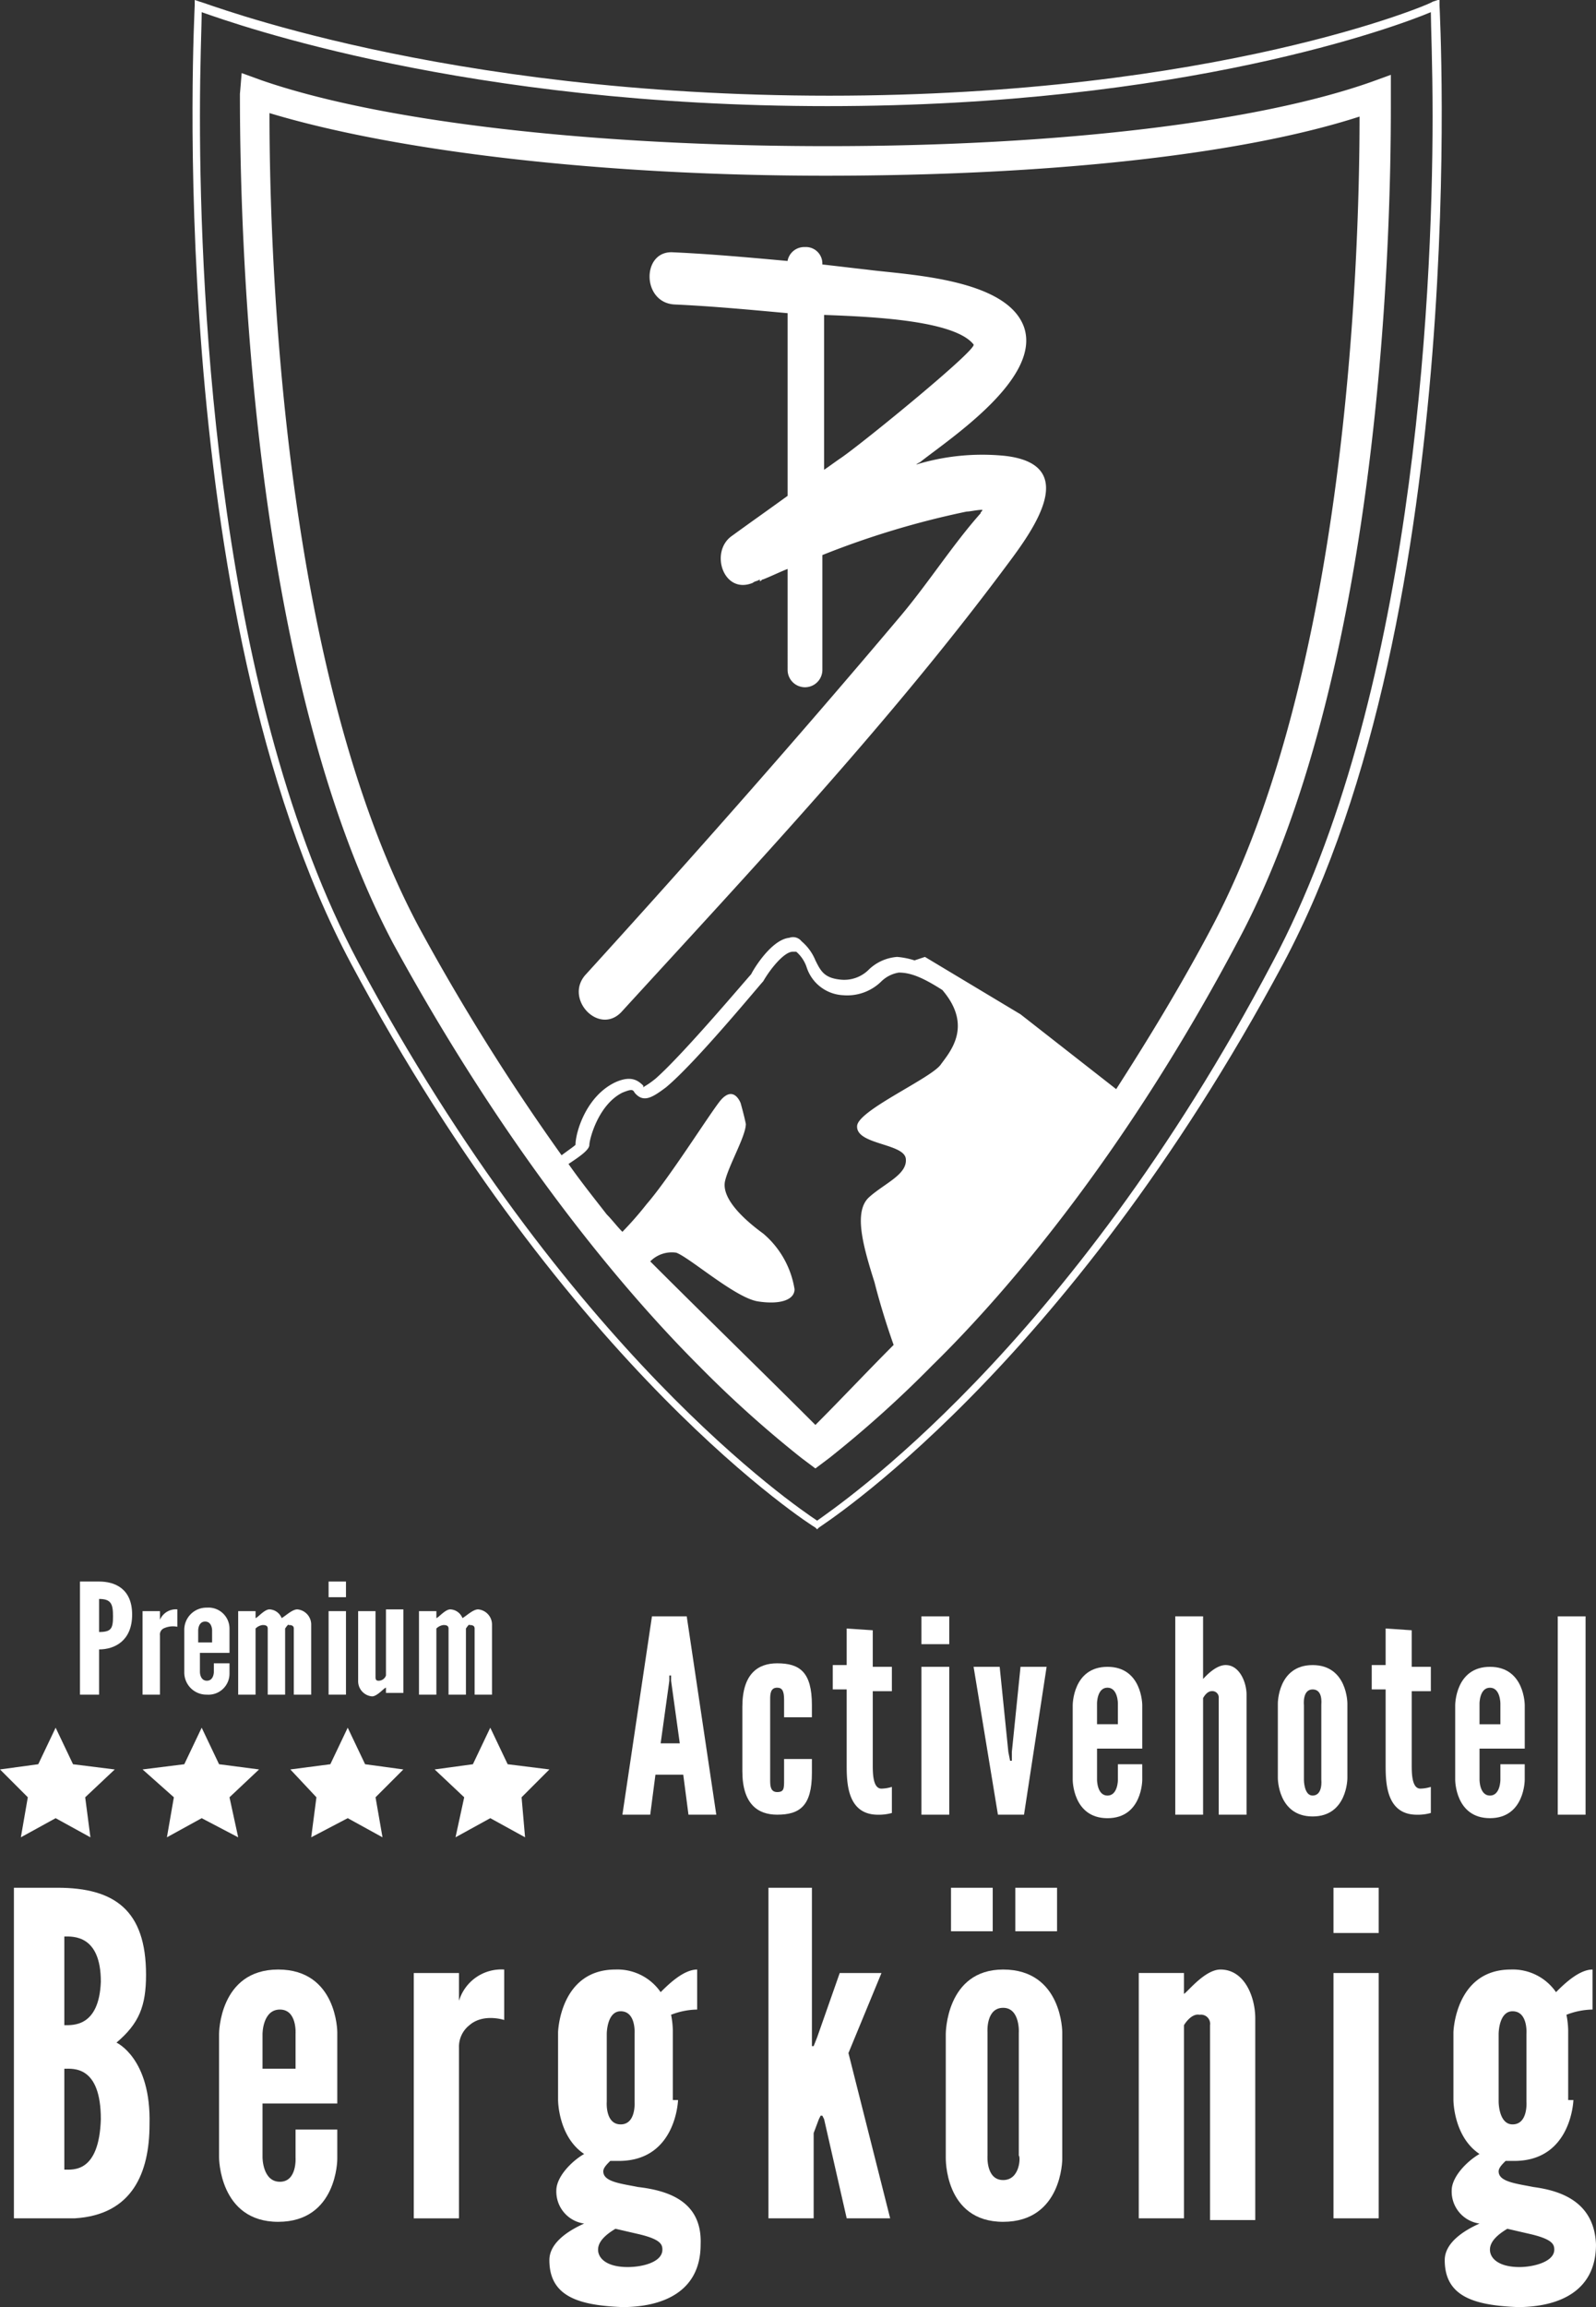
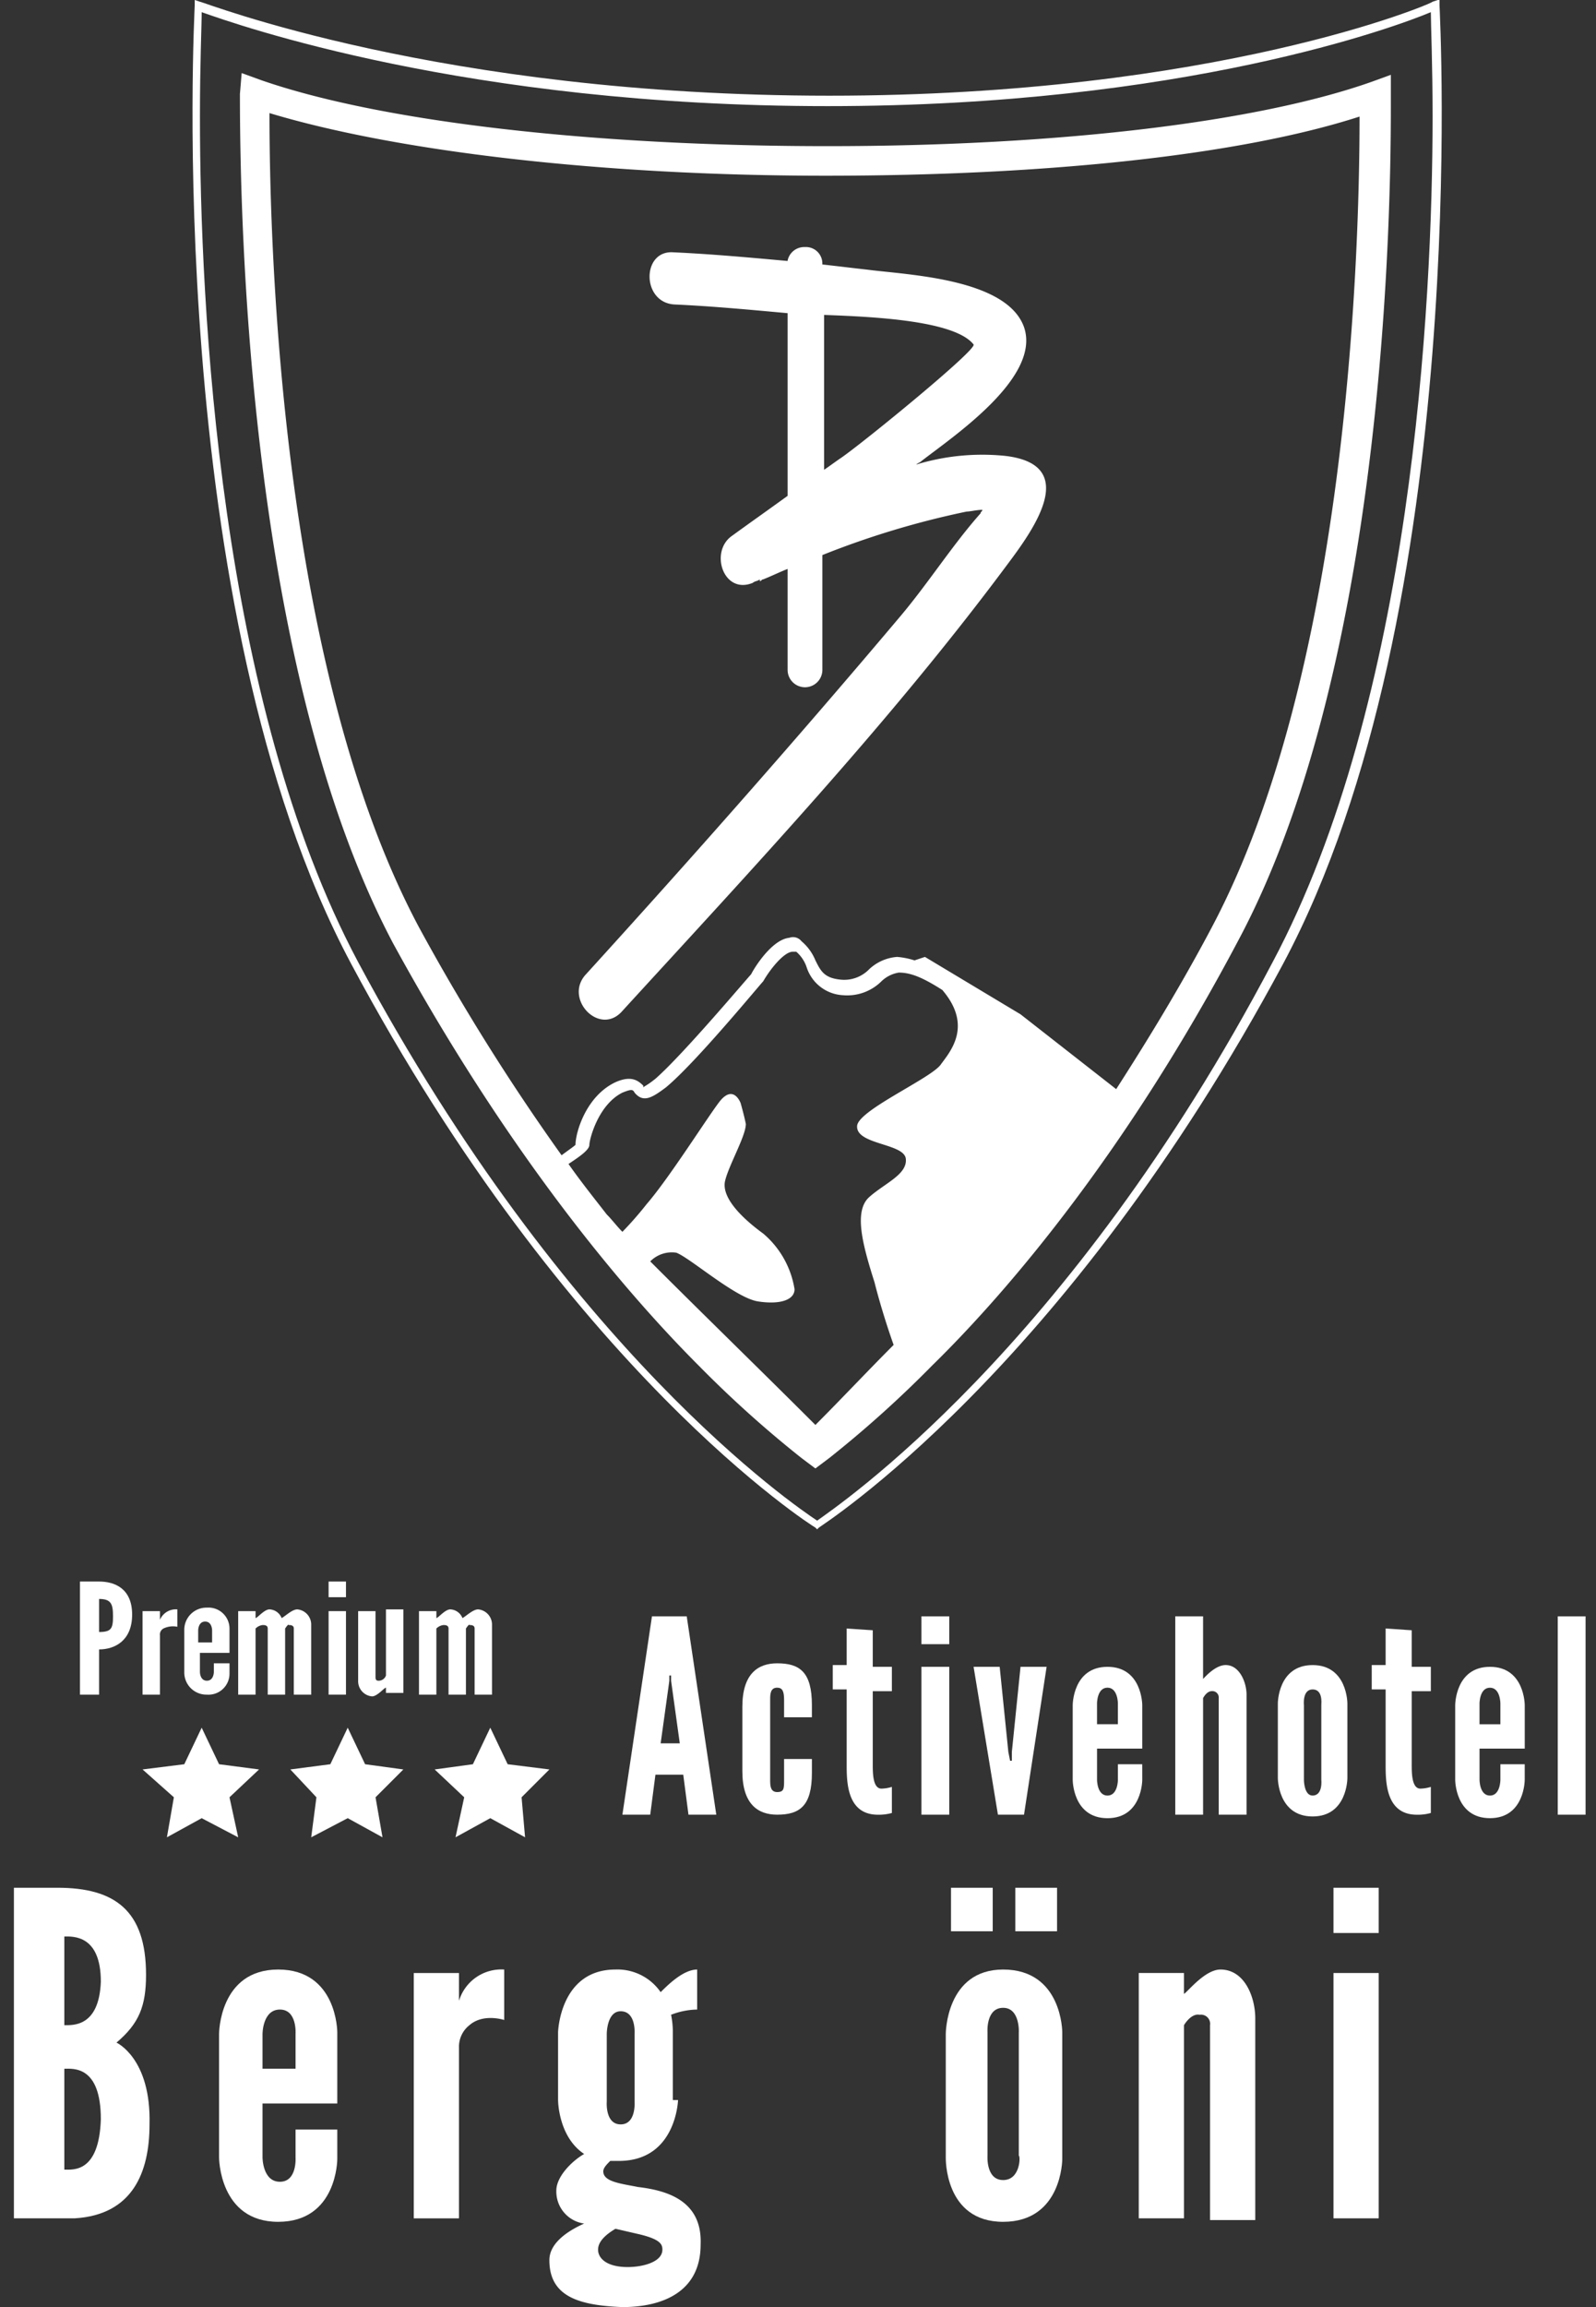
<svg xmlns="http://www.w3.org/2000/svg" id="Gruppe_48" data-name="Gruppe 48" width="190.618" height="275.337" viewBox="0 0 190.618 275.337">
  <rect x="0" y="0" width="190.618" height="275.337" fill="#333333" stroke="none" />
-   <path id="Pfad_633" data-name="Pfad 633" d="M2.592,112.382,6.745,110.1l4.153,2.284-.623-4.776,3.53-3.322-4.983-.623L6.745,99.3l-2.076,4.361L.1,104.283l3.322,3.322Z" transform="translate(-0.1 106.891)" fill="#fff" />
  <path id="Pfad_634" data-name="Pfad 634" d="M18.682,107.606l3.53-3.322-4.776-.623L15.36,99.3l-2.076,4.361-4.983.623,3.738,3.322-.831,4.776L15.36,110.1l4.361,2.284Z" transform="translate(8.727 106.891)" fill="#fff" />
  <path id="Pfad_635" data-name="Pfad 635" d="M25.729,103.661,23.652,99.3l-2.076,4.361-4.776.623,3.115,3.322-.623,4.776,4.361-2.284,4.153,2.284-.831-4.776,3.322-3.322Z" transform="translate(17.877 106.891)" fill="#fff" />
  <path id="Pfad_636" data-name="Pfad 636" d="M33.821,103.661,31.745,99.3l-2.076,4.361-4.568.623,3.53,3.322-1.038,4.776,4.153-2.284,4.153,2.284-.415-4.776,3.322-3.322Z" transform="translate(26.811 106.891)" fill="#fff" />
  <path id="Pfad_637" data-name="Pfad 637" d="M13.151,126.98c2.7-2.284,3.53-4.361,3.53-8.1,0-7.683-3.738-10.382-10.59-10.382H.9v39.453H8.168c6.852-.415,8.929-5.4,8.929-11.213C17.3,128.849,13.151,126.98,13.151,126.98ZM6.922,142.138V130.1c1.038,0,4.361-.415,4.361,6.022C11.075,142.554,7.96,142.138,6.922,142.138Zm0-17.235v-10.59c1.038,0,4.361-.208,4.361,5.4C11.075,125.112,7.96,124.9,6.922,124.9Z" transform="translate(0.761 116.795)" fill="#fff" />
  <path id="Pfad_638" data-name="Pfad 638" d="M19.76,113.2c-7.06,0-7.06,7.683-7.06,7.683v14.743s0,7.683,7.06,7.683,7.06-7.475,7.06-7.475V132.3H21.836v3.322s.208,2.907-1.869,2.907-2.076-2.907-2.076-2.907v-6.437H26.82v-8.513S26.82,113.2,19.76,113.2Zm2.076,7.683v4.153H17.891v-4.153s0-2.907,2.076-2.907S21.836,120.883,21.836,120.883Z" transform="translate(13.463 121.854)" fill="#fff" />
  <path id="Pfad_639" data-name="Pfad 639" d="M29.3,116.938v-3.322H23.9v29.278h5.4V122.544a3.269,3.269,0,0,1,1.246-2.7c1.661-1.454,4.153-.623,4.153-.623V113.2A5.281,5.281,0,0,0,29.3,116.938Z" transform="translate(25.519 121.854)" fill="#fff" />
  <path id="Pfad_640" data-name="Pfad 640" d="M42.29,139.156c-2.076-.415-4.153-.623-4.153-1.869,0-.415.415-.831.831-1.246h1.038c6.852,0,7.06-7.268,7.06-7.268h-.623v-8.306a10.6,10.6,0,0,0-.208-1.869,8.943,8.943,0,0,1,3.115-.623V113.2c-1.661,0-3.53,1.869-4.361,2.7a6.271,6.271,0,0,0-5.4-2.7c-6.645,0-6.852,7.475-6.852,7.475v8.1s0,4.361,3.115,6.437c-1.454.831-3.322,2.7-3.322,4.361a3.859,3.859,0,0,0,3.322,3.945c-1.869.831-4.153,2.284-4.153,4.361,0,4.361,3.53,5.4,8.721,5.606,4.568,0,9.344-1.661,9.344-7.475C49.973,140.817,45.82,139.571,42.29,139.156Zm-3.738-10.175v-8.1s0-2.7,1.661-2.7c1.869,0,1.661,2.7,1.661,2.7v8.1s.208,2.7-1.661,2.7S38.552,128.981,38.552,128.981Zm2.492,19.726c-2.492,0-3.53-1.038-3.53-2.076s1.038-1.869,2.076-2.492l2.7.623c2.7.623,2.907,1.246,2.907,1.869C45.2,148.084,42.913,148.707,41.044,148.707Z" transform="translate(33.916 121.854)" fill="#fff" />
-   <path id="Pfad_641" data-name="Pfad 641" d="M57.8,118.675H52.813l-2.7,7.683L49.7,127.4h-.208V108.5H44.3v39.453h5.4V137.778l.623-1.661.208-.415h.208l.208.415,2.7,11.836h5.191l-4.983-19.726Z" transform="translate(47.479 116.795)" fill="#fff" />
  <rect id="Rechteck_1498" data-name="Rechteck 1498" width="4.983" height="5.191" transform="translate(113.582 225.295)" fill="#fff" />
  <rect id="Rechteck_1499" data-name="Rechteck 1499" width="4.983" height="5.191" transform="translate(121.265 225.295)" fill="#fff" />
  <path id="Pfad_642" data-name="Pfad 642" d="M61.353,113.2c-6.852,0-6.852,7.683-6.852,7.683v14.743s-.208,7.683,6.852,7.683,7.06-7.475,7.06-7.475V120.675S68.413,113.2,61.353,113.2Zm0,25.125c-2.076,0-1.869-2.907-1.869-2.907V120.675s-.208-2.907,1.869-2.907,1.869,3.115,1.869,2.907v14.743C63.429,135.418,63.429,138.325,61.353,138.325Z" transform="translate(58.458 121.854)" fill="#fff" />
  <path id="Pfad_643" data-name="Pfad 643" d="M75.359,113.2c-1.869,0-3.945,2.7-4.361,2.907v-2.492H65.6v29.278H71V119.845s.831-1.454,1.869-1.246a1.093,1.093,0,0,1,1.246,1.246V143.1h5.4V119.014C79.512,116.522,78.266,113.2,75.359,113.2Z" transform="translate(70.407 121.854)" fill="#fff" />
  <rect id="Rechteck_1500" data-name="Rechteck 1500" width="5.399" height="5.399" transform="translate(159.264 225.295)" fill="#fff" />
  <rect id="Rechteck_1501" data-name="Rechteck 1501" width="5.399" height="29.278" transform="translate(159.264 235.469)" fill="#fff" />
-   <path id="Pfad_644" data-name="Pfad 644" d="M93.79,139.156c-2.076-.415-4.153-.623-4.153-1.869,0-.415.415-.831.831-1.246h1.038c6.852,0,7.06-7.268,7.06-7.268h-.623v-8.306a10.6,10.6,0,0,0-.208-1.869,8.943,8.943,0,0,1,3.115-.623V113.2c-1.661,0-3.53,1.869-4.361,2.7a6.271,6.271,0,0,0-5.4-2.7c-6.645,0-6.852,7.475-6.852,7.475v8.1s0,4.361,3.115,6.437c-1.454.831-3.322,2.7-3.322,4.361a3.859,3.859,0,0,0,3.322,3.945c-1.869.831-4.153,2.284-4.153,4.361,0,4.361,3.53,5.4,8.721,5.606,4.568,0,9.344-1.661,9.344-7.475C101.057,140.817,96.9,139.571,93.79,139.156Zm-4.153-10.175v-8.1s0-2.7,1.661-2.7c1.869,0,1.661,2.7,1.661,2.7v8.1s.208,2.7-1.661,2.7C89.637,131.68,89.637,128.981,89.637,128.981Zm2.492,19.726c-2.492,0-3.53-1.038-3.53-2.076s1.038-1.869,2.076-2.492l2.7.623c2.7.623,2.907,1.246,2.907,1.869C96.282,148.084,93.79,148.707,92.129,148.707Z" transform="translate(89.353 121.854)" fill="#fff" />
  <path id="Pfad_645" data-name="Pfad 645" d="M39.43,92.9,35.9,116.572h3.322l.623-4.776h3.322l.623,4.776h3.322L43.583,92.9Zm1.038,15.158,1.038-7.475V99.96h.208v.623l1.038,7.475Z" transform="translate(38.437 100.002)" fill="#fff" />
  <path id="Pfad_646" data-name="Pfad 646" d="M51.106,108.682V107.02H47.783v2.492c0,1.038,0,1.454-.831,1.454s-.831-.831-.831-1.454V99.961c0-.623,0-1.453.831-1.453.623,0,.831.415.831,1.453v2.076h3.322v-1.454c0-3.945-1.454-4.983-4.153-4.983-2.284,0-4.153,1.246-4.153,5.191v7.683c0,3.945,1.869,5.191,4.153,5.191C49.652,113.665,51.106,112.627,51.106,108.682Z" transform="translate(45.864 102.908)" fill="#fff" />
  <path id="Pfad_647" data-name="Pfad 647" d="M52.776,93.808h0L49.661,93.6v4.361H48v2.907h1.661V109.8c0,2.076,0,6.022,3.738,6.022a5.746,5.746,0,0,0,1.661-.208V112.5a4.526,4.526,0,0,1-1.246.208c-1.038,0-1.038-1.869-1.038-2.907v-8.721H55.06V98.168H52.776Z" transform="translate(51.462 100.756)" fill="#fff" />
  <rect id="Rechteck_1502" data-name="Rechteck 1502" width="3.322" height="17.65" transform="translate(110.052 198.924)" fill="#fff" />
  <rect id="Rechteck_1503" data-name="Rechteck 1503" width="3.322" height="3.322" transform="translate(110.052 192.902)" fill="#fff" />
  <path id="Pfad_648" data-name="Pfad 648" d="M60.668,105.975v1.038h-.208l-.208-1.038L59.215,95.8H56.1l2.907,17.65h3.115l2.7-17.65H61.706Z" transform="translate(60.181 103.124)" fill="#fff" />
  <path id="Pfad_649" data-name="Pfad 649" d="M70.106,107.428H67.2V109.3s0,1.869-1.246,1.869-1.246-1.869-1.246-1.869v-3.738h5.4v-5.191s0-4.568-4.153-4.568-4.153,4.568-4.153,4.568V109.3s0,4.568,4.153,4.568,4.153-4.568,4.153-4.568Zm-5.4-7.268s0-1.869,1.246-1.869,1.246,1.869,1.246,1.869v2.492H64.707Z" transform="translate(66.317 103.124)" fill="#fff" />
  <path id="Pfad_650" data-name="Pfad 650" d="M67.7,92.9v23.672h3.322V102.659s.415-.831,1.038-.831a.761.761,0,0,1,.831.831v13.912h3.322V102.244c0-1.454-.831-3.53-2.492-3.53-1.246,0-2.492,1.454-2.7,1.661V92.9H67.7Z" transform="translate(72.668 100.002)" fill="#fff" />
  <path id="Pfad_651" data-name="Pfad 651" d="M81.906,109.2v-8.929s0-4.568-4.153-4.568-4.153,4.568-4.153,4.568V109.2s0,4.568,4.153,4.568S81.906,109.2,81.906,109.2Zm-4.153,2.076c-1.038,0-1.038-1.869-1.038-1.869v-8.929s-.208-1.869,1.038-1.869,1.038,1.661,1.038,1.869V109.4S79,111.273,77.753,111.273Z" transform="translate(79.019 103.016)" fill="#fff" />
  <path id="Pfad_652" data-name="Pfad 652" d="M83.776,93.808h0L80.661,93.6v4.361H79v2.907h1.661V109.8c0,2.076,0,6.022,3.738,6.022a5.746,5.746,0,0,0,1.661-.208V112.5a4.527,4.527,0,0,1-1.246.208c-1.038,0-1.038-1.869-1.038-2.907v-8.721H86.06V98.168H83.776V93.808Z" transform="translate(84.832 100.756)" fill="#fff" />
  <path id="Pfad_653" data-name="Pfad 653" d="M87.953,113.865c4.153,0,4.153-4.568,4.153-4.568v-1.869H89.2V109.3s0,1.869-1.246,1.869-1.246-1.869-1.246-1.869v-3.738h5.4v-5.191s0-4.568-4.153-4.568-4.153,4.568-4.153,4.568V109.3S83.8,113.865,87.953,113.865Zm-1.246-13.7s0-1.869,1.246-1.869,1.246,1.869,1.246,1.869v2.492H86.707Z" transform="translate(89.999 103.124)" fill="#fff" />
  <path id="Pfad_654" data-name="Pfad 654" d="M93.022,92.9H89.7v23.672h3.322Z" transform="translate(96.35 100.002)" fill="#fff" />
  <path id="Pfad_655" data-name="Pfad 655" d="M159.9,0l-.623.208c0,.208-25.956,11.213-72.053,11.213C40.715,11.42,12.475.208,12.06.208L11.437,0V.623c0,.623-3.945,72.053,18.688,114.412C56.08,163.624,85.151,182.1,85.566,182.312l.208.208.208-.208c.208-.208,29.278-18.48,55.441-67.277C164.056,72.676,160.11,1.246,160.11.623V0ZM140.176,114.828c-24.5,46.512-52.119,64.993-54.4,66.654-2.492-1.661-29.9-20.142-54.818-66.654C14.344,83.681,12.06,36.545,12.06,13.912c0-6.437.208-10.8.208-12.459C16.42,2.907,43.829,12.666,87.019,12.666c42.567,0,68.107-9.552,72.053-11.213,0,1.454.208,6.022.208,12.459C159.28,36.545,156.788,83.681,140.176,114.828Z" transform="translate(11.82)" fill="#fff" />
  <path id="Pfad_656" data-name="Pfad 656" d="M84.084,12.921c-28.032,0-53.365-2.907-67.692-7.891L14.108,4.2,13.9,6.692c0,15.573,1.038,68.73,18.273,101.331,13.5,24.71,27.2,41.114,36.545,50.458a134.342,134.342,0,0,0,12.251,11.005l1.661,1.246,1.661-1.246A134.343,134.343,0,0,0,96.543,158.48c9.552-9.344,23.464-25.956,36.545-50.665C149.907,76.46,151.361,25.38,151.361,8.353V4.408l-2.284.831C135.58,10.014,111.908,12.921,84.084,12.921ZM92.6,111.552c1.454,0,2.907.623,5.191,2.076,3.738,4.361.831,7.475-.208,8.929-1.246,1.661-9.759,5.4-9.967,7.268-.208,2.284,5.606,2.076,5.814,3.945s-2.492,2.907-4.361,4.568-.831,5.606.623,10.175c.415,1.661,1.246,4.568,2.284,7.475-3.115,3.115-6.229,6.437-9.344,9.552-6.022-6.022-13.5-13.289-19.726-19.519a3.614,3.614,0,0,1,3.115-1.038c1.661.623,7.06,5.4,9.759,5.814s4.361-.208,4.361-1.454A10.959,10.959,0,0,0,76.4,142.7c-2.284-1.661-4.983-4.153-4.568-6.229.415-1.869,2.492-5.4,2.492-6.852-.208-1.038-.623-2.492-.623-2.492s-.831-2.284-2.492-.208c-1.454,1.869-6.022,9.136-8.721,12.251a41.577,41.577,0,0,1-2.907,3.322c-.623-.623-1.246-1.454-1.869-2.076-1.454-1.869-3.115-3.945-4.568-6.022,1.246-.831,2.492-1.661,2.492-2.284s1.038-4.776,3.945-6.229c1.038-.415,1.246-.415,1.454,0,1.038,1.246,2.076.623,3.738-.623,3.53-2.907,11.213-12.251,11.628-12.666.831-1.454,2.492-3.53,3.53-3.53h.415a4.223,4.223,0,0,1,1.246,1.869,4.82,4.82,0,0,0,4.361,3.322,5.8,5.8,0,0,0,4.568-1.661A3.873,3.873,0,0,1,92.6,111.552Zm37.376-5.4c-3.738,7.06-7.683,13.5-11.42,19.311l-11.42-8.929-11.42-6.852-1.246.415a9.139,9.139,0,0,0-2.076-.415,5.475,5.475,0,0,0-3.322,1.454,4.151,4.151,0,0,1-3.53,1.246c-1.869-.208-2.284-1.038-2.907-2.284a5.889,5.889,0,0,0-1.661-2.284,1.284,1.284,0,0,0-1.454-.415c-2.076.208-4.153,3.53-4.568,4.361-.415.415-8.1,9.552-11.42,12.459-1.038.831-1.246.831-1.454,1.038v-.208c-.623-.623-1.454-1.246-3.322-.415-3.53,1.661-4.776,6.022-4.776,7.475-.208.208-.831.623-1.661,1.246a263.01,263.01,0,0,1-17.027-27.2C19.091,75.837,17.43,26.833,17.43,8.976c15.158,4.568,39.66,7.475,66.446,7.475,26.579,0,49.627-2.492,63.747-7.06C147.623,27.249,145.962,76.045,129.973,106.154Z" transform="translate(14.755 4.521)" fill="#fff" />
  <path id="Pfad_657" data-name="Pfad 657" d="M60.4,14.2a2.022,2.022,0,0,0-2.076,1.661c-4.568-.415-9.136-.831-13.7-1.038-3.738-.208-3.738,6.022.208,6.229,4.568.208,8.929.623,13.5,1.038v21.8c-2.284,1.661-4.361,3.115-6.645,4.776-2.7,1.869-1.038,7.06,2.492,5.606.208-.208.623-.208.831-.415v.208c.208,0,.208-.208.415-.208,1.038-.415,1.869-.831,2.907-1.246V64.658a2.076,2.076,0,0,0,4.153,0v-13.7a102.656,102.656,0,0,1,17.235-5.191c.415,0,1.246-.208,1.869-.208,0,.208-.208.208-.208.415-3.322,3.738-6.229,8.306-9.552,12.251C59.573,72.756,46.907,87.083,34.24,101c-2.7,2.907,1.661,7.475,4.361,4.361C54.382,88.122,70.578,70.887,84.49,52.2c3.115-4.153,8.929-12.043-.208-13.082a27.065,27.065,0,0,0-10.59,1.038c.208-.208.415-.208.623-.415,3.738-2.907,14.327-9.967,12.251-15.989C84.49,17.938,72.655,17.522,67.879,16.9c-1.869-.208-3.53-.415-5.4-.623A1.962,1.962,0,0,0,60.4,14.2ZM80.545,25.828c.415.623-13.082,11.628-15.781,13.5-.623.415-1.454,1.038-2.076,1.454V22.3C68.294,22.506,78.261,22.921,80.545,25.828Z" transform="translate(35.736 15.286)" fill="#fff" />
  <path id="Pfad_658" data-name="Pfad 658" d="M6.984,99c1.869,0,3.945-1.038,3.945-4.153S8.853,90.9,6.984,90.9H4.7v13.5H6.984Zm0-6.022c1.454,0,1.661.623,1.661,2.076s-.208,1.869-1.661,1.869Z" transform="translate(4.852 97.849)" fill="#fff" />
  <path id="Pfad_659" data-name="Pfad 659" d="M10.376,95.615a.829.829,0,0,1,.415-.831,2.614,2.614,0,0,1,1.661-.208V92.5a2.066,2.066,0,0,0-2.076,1.246V92.708H8.3v9.967h2.076Z" transform="translate(8.727 99.571)" fill="#fff" />
  <path id="Pfad_660" data-name="Pfad 660" d="M13.4,102.782a2.51,2.51,0,0,0,2.7-2.492V99.045H14.23v1.038s0,1.038-.831,1.038-.831-1.038-.831-1.038V97.8H16.1V94.892A2.51,2.51,0,0,0,13.4,92.4a2.644,2.644,0,0,0-2.7,2.7v4.983A2.644,2.644,0,0,0,13.4,102.782ZM12.361,95.1s0-1.038.831-1.038.831,1.038.831,1.038v1.454H12.361V95.1Z" transform="translate(11.31 99.464)" fill="#fff" />
  <path id="Pfad_661" data-name="Pfad 661" d="M13.8,92.708v9.967h2.076V94.784a1.45,1.45,0,0,1,.831-.415c.208,0,.623,0,.623.415v7.891h2.076V94.784s.415-.623.415-.415c.208,0,.623,0,.623.415v7.891h2.076V94.369A1.818,1.818,0,0,0,20.86,92.5c-.623,0-1.454.831-1.869,1.038A1.635,1.635,0,0,0,17.538,92.5c-.623,0-1.454,1.038-1.661,1.038v-.831Z" transform="translate(14.647 99.571)" fill="#fff" />
  <rect id="Rechteck_1504" data-name="Rechteck 1504" width="2.076" height="1.869" transform="translate(39.245 188.749)" fill="#fff" />
  <rect id="Rechteck_1505" data-name="Rechteck 1505" width="2.076" height="9.967" transform="translate(39.245 192.279)" fill="#fff" />
  <path id="Pfad_662" data-name="Pfad 662" d="M24.022,100.391a.926.926,0,0,1-.831.623c-.208,0-.415,0-.415-.415V92.708H20.7v8.306a1.818,1.818,0,0,0,1.661,1.869c.623,0,1.454-1.038,1.661-1.038v.623H26.1V92.5H24.022C24.022,94.576,24.022,94.784,24.022,100.391Z" transform="translate(22.075 99.571)" fill="#fff" />
  <path id="Pfad_663" data-name="Pfad 663" d="M24.2,92.708v9.967h2.076V94.784a1.45,1.45,0,0,1,.831-.415c.208,0,.623,0,.623.415v7.891h2.076V94.784s.415-.623.415-.415c.208,0,.623,0,.623.415v7.891h2.076V94.369A1.818,1.818,0,0,0,31.26,92.5c-.623,0-1.454.831-1.869,1.038A1.635,1.635,0,0,0,27.938,92.5c-.623,0-1.454,1.038-1.661,1.038v-.831Z" transform="translate(25.842 99.571)" fill="#fff" />
</svg>